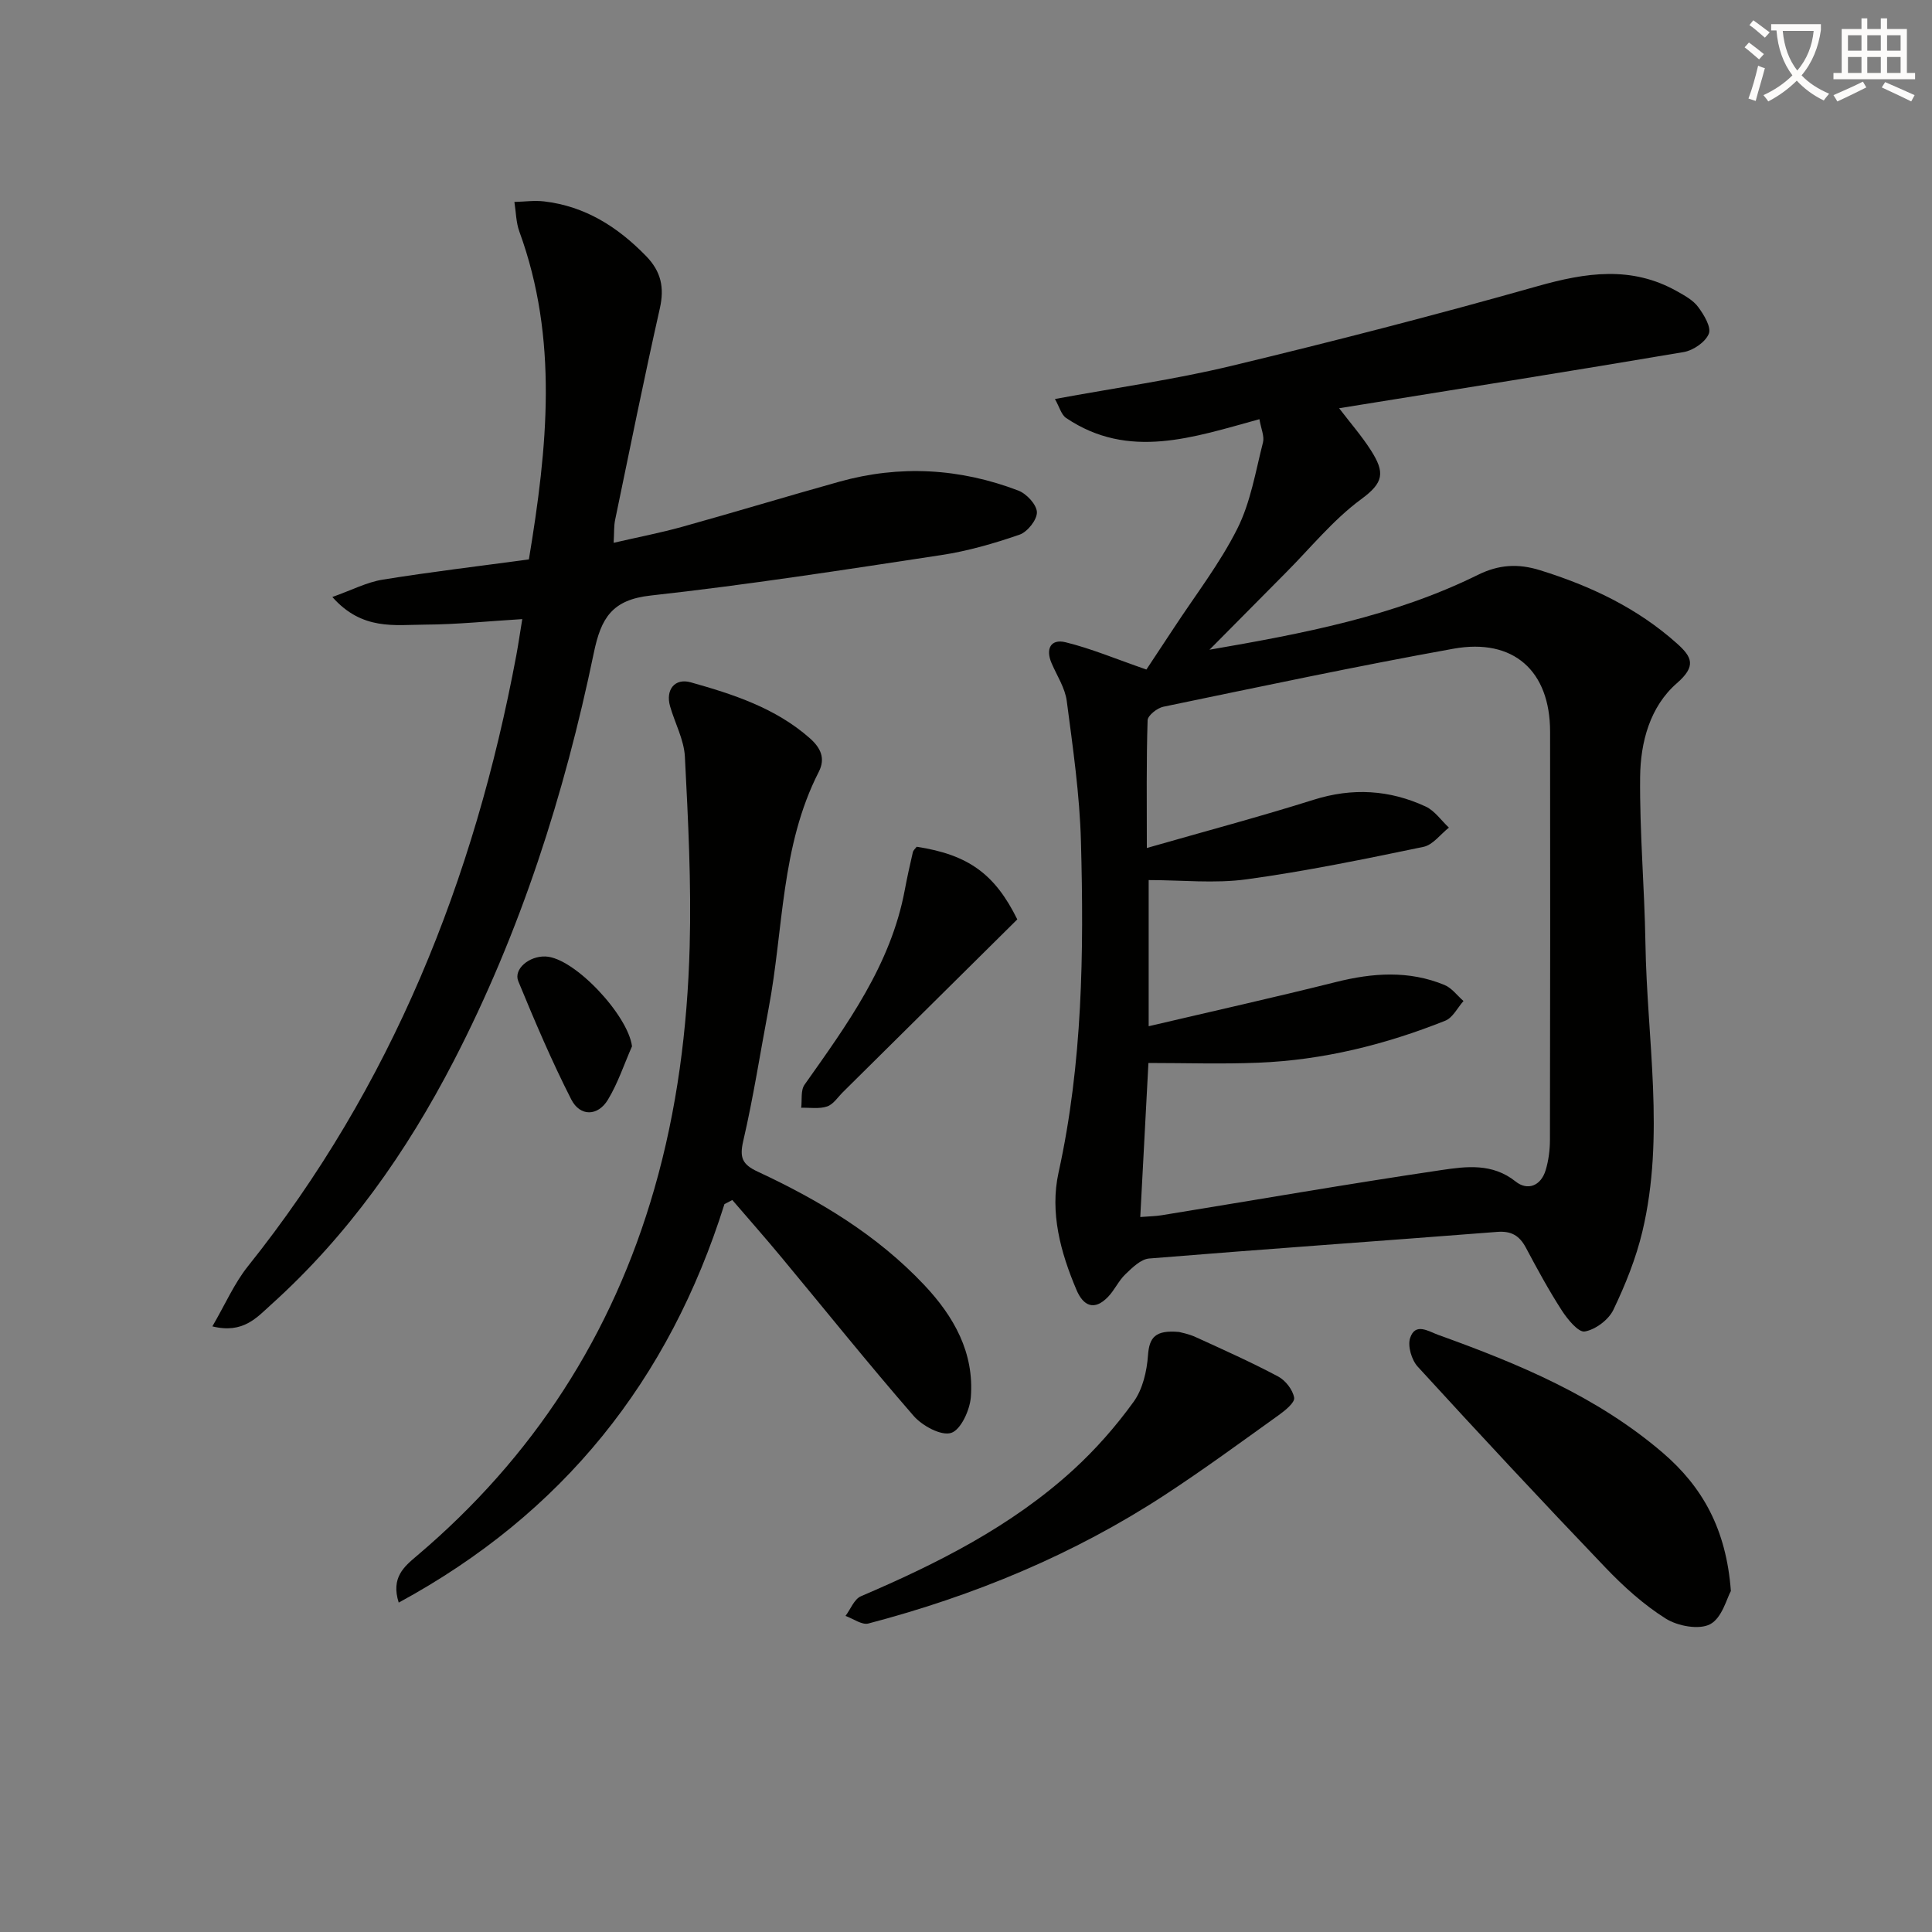
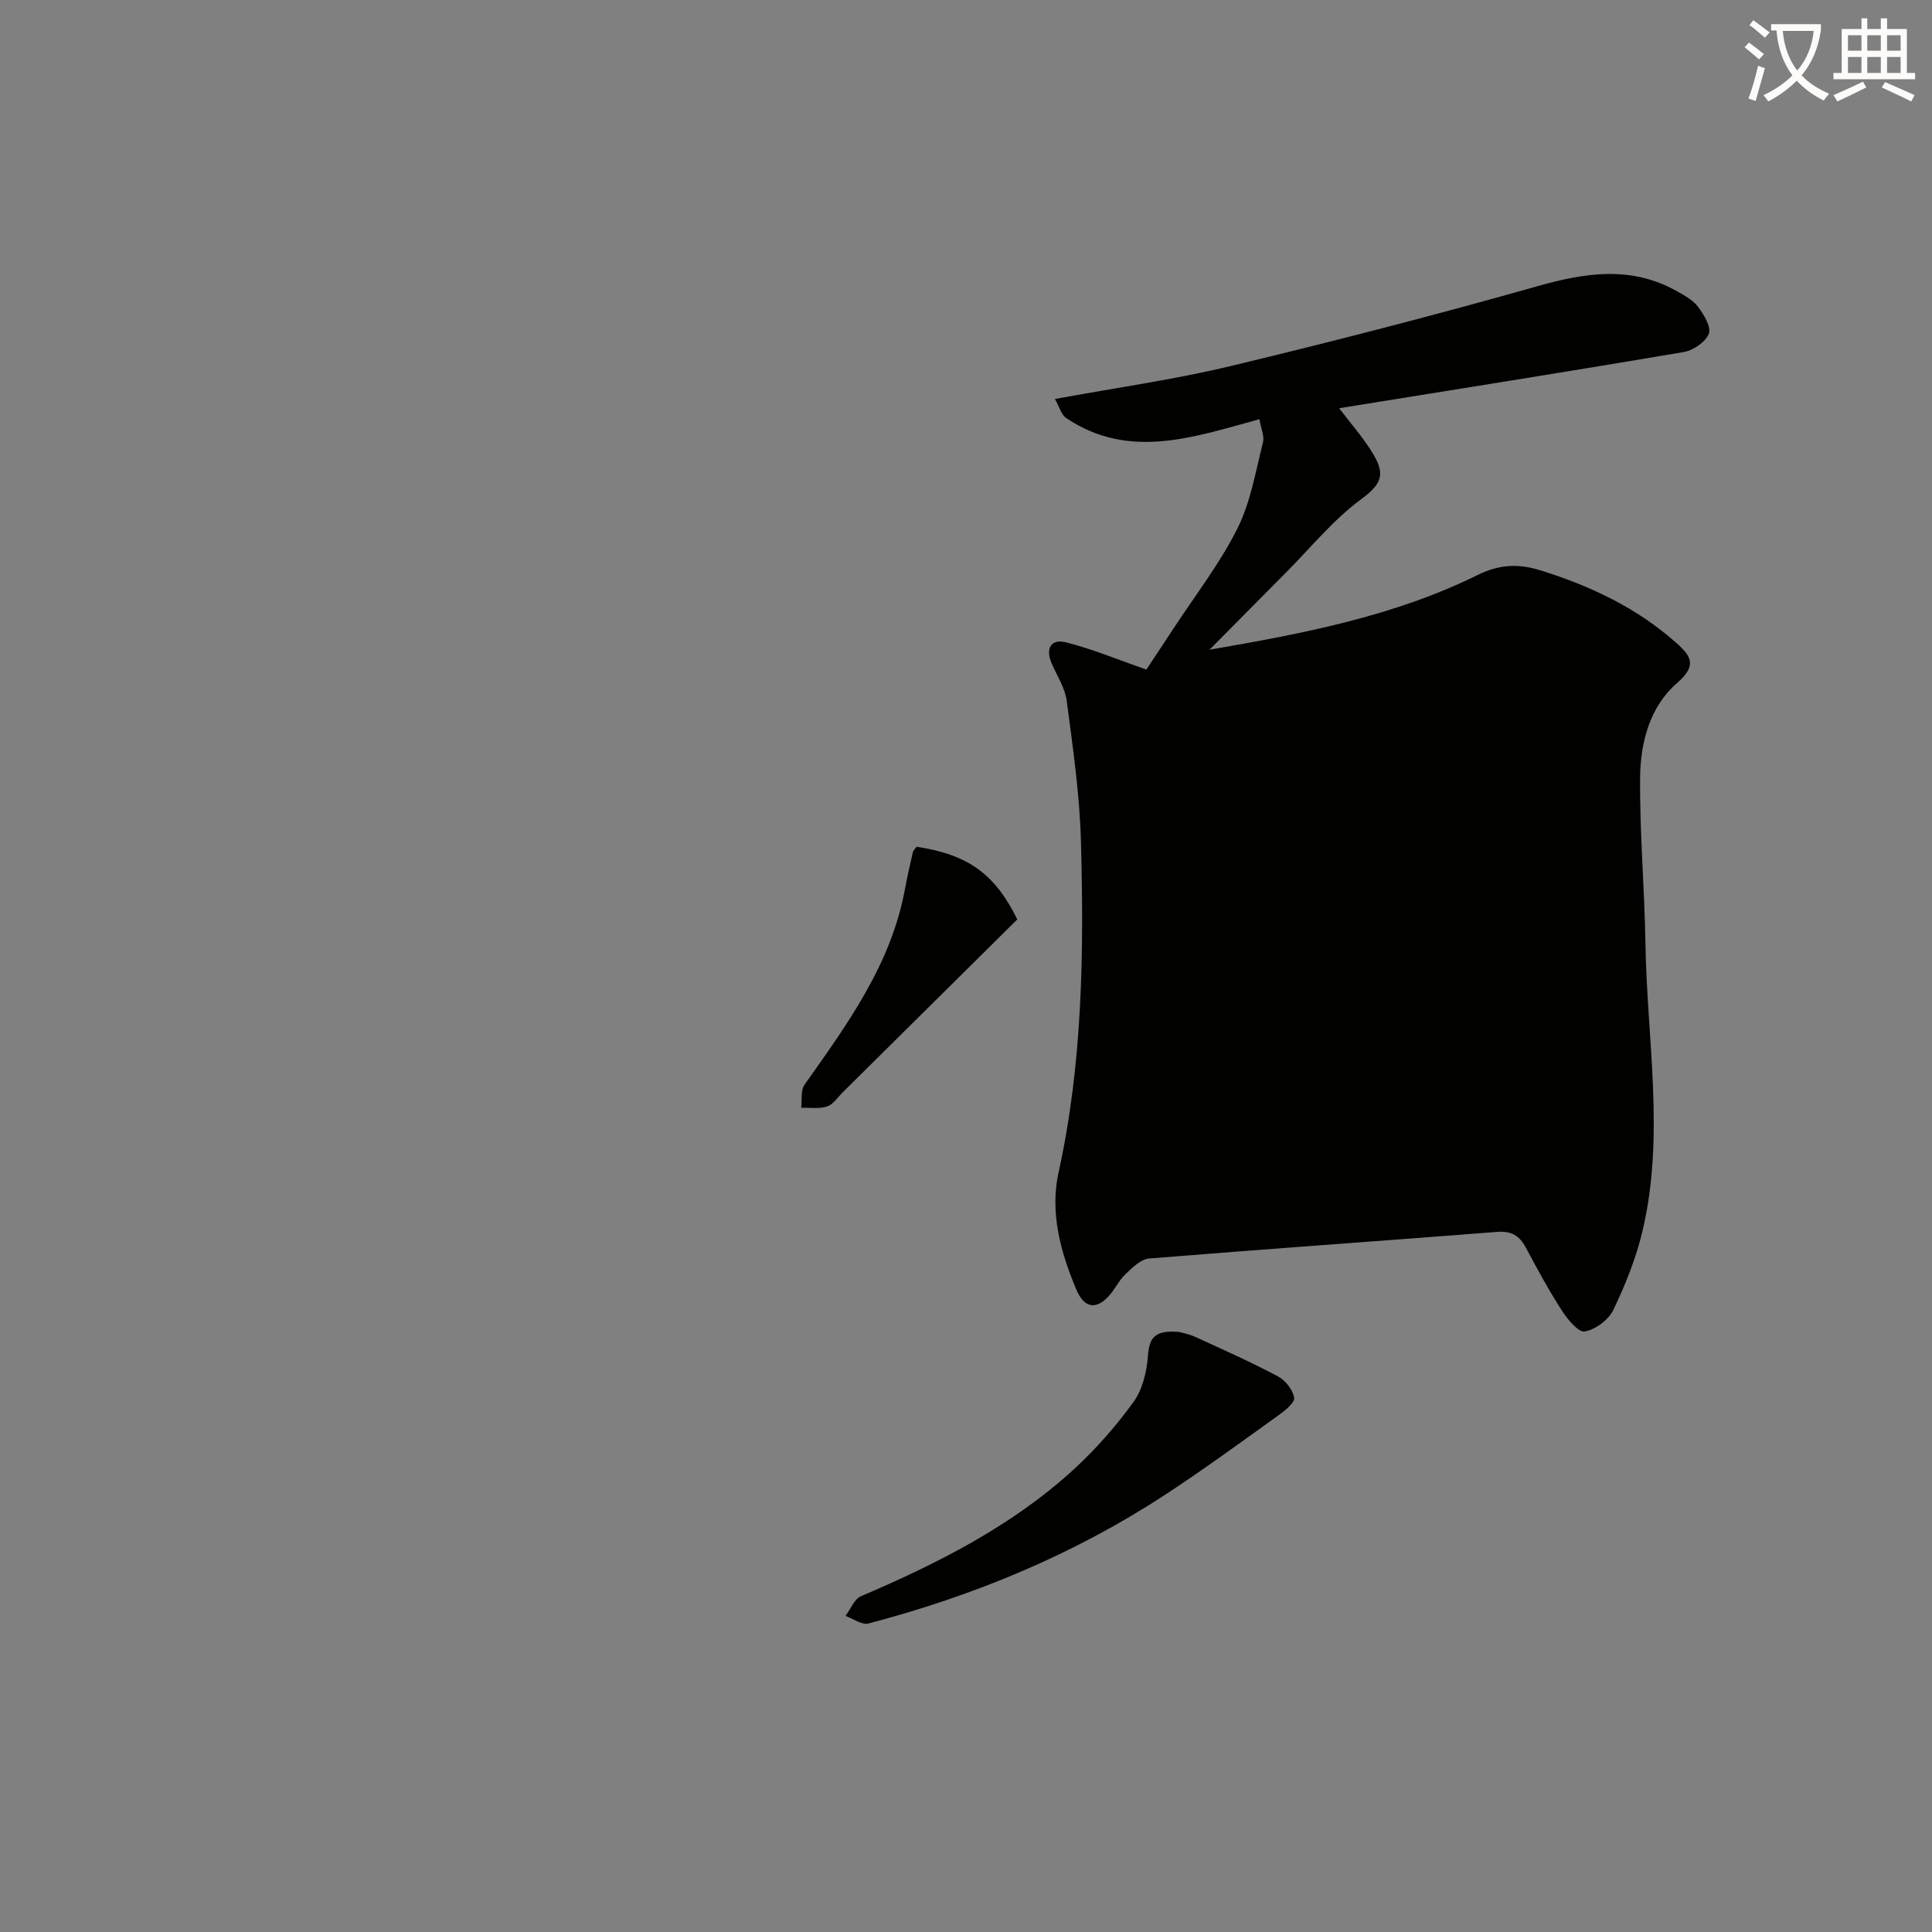
<svg xmlns="http://www.w3.org/2000/svg" enable-background="new 0 0 400 400" viewBox="0 0 400 400">
  <rect x="0" y="0" width="400" height="400" fill="#808080" stroke="none" />
  <path d="m362.1 8.8c1.1.8 2.1 1.6 3.1 2.4l-1 1.1c-1.3-1.1-2.3-2-3-2.5zm1.9 4.8c.5.2.9.4 1.4.5-.6 2.3-1.3 4.5-1.9 6.8l-1.5-.5c.8-2.1 1.4-4.3 2-6.8zm-1-9.4c1.3.9 2.4 1.8 3.4 2.5l-1 1.1c-1.4-1.2-2.4-2.1-3.2-2.6zm3.7 2.2v-1.4h10.3v1.2c-.5 3.6-1.8 6.8-4 9.4 1.5 1.6 3.4 2.8 5.7 3.8-.3.4-.7.8-1.1 1.4-2.3-1.1-4.1-2.5-5.6-4.1-1.6 1.6-3.6 3.1-5.9 4.3-.3-.5-.7-.9-1-1.3 2.4-1.1 4.4-2.5 6-4.1-1.9-2.5-3-5.6-3.3-9.3h-1.1zm8.8 0h-6.4c.3 3.3 1.3 6 3 8.2 2-2.3 3.1-5.1 3.4-8.2z" fill="#fcfbfa" />
  <path d="m385.3 3.8h1.3v2.2h2.8v-2.2h1.3v2.2h4.1v9.1h1.7v1.3h-16.9v-1.3h1.7v-9.1h4.1v-2.2zm.4 13.1.7 1.2c-1.8.9-3.8 1.9-6 2.9-.2-.4-.5-.8-.8-1.3 2.3-1 4.3-1.9 6.1-2.8zm-3.1-6.4h2.8v-3.2h-2.8zm0 4.6h2.8v-3.3h-2.8zm4-4.6h2.8v-3.2h-2.8zm0 4.6h2.8v-3.3h-2.8zm3.7 1.9c2.1.9 4.1 1.8 6.1 2.7l-.7 1.3c-2.2-1.1-4.2-2-6.1-2.9zm3.2-9.7h-2.8v3.2h2.8zm-2.8 7.8h2.8v-3.3h-2.8z" fill="#fcfbfa" />
  <g fill="#010100">
-     <path d="m250.41 134.52c19.16-3.31 38.11-6.88 55.53-15.48 4.36-2.16 8.34-2.4 12.91-.98 10.46 3.25 20.12 7.81 28.35 15.17 3.13 2.8 4.04 4.68-.01 8.21-5.6 4.87-7.55 12.25-7.62 19.45-.11 11.46.91 22.92 1.1 34.39.31 19.89 4.08 39.85-.62 59.64-1.33 5.6-3.53 11.07-6.02 16.27-.99 2.06-3.7 4.09-5.92 4.48-1.32.23-3.57-2.52-4.75-4.35-2.7-4.18-5.09-8.58-7.43-12.98-1.33-2.5-3-3.52-5.95-3.29-24.02 1.88-48.05 3.55-72.06 5.51-1.74.14-3.51 1.91-4.93 3.27-1.41 1.35-2.24 3.3-3.62 4.71-2.81 2.89-5.07 1.87-6.49-1.47-3.31-7.78-5.54-16.03-3.72-24.3 4.99-22.65 5.26-45.56 4.64-68.52-.26-9.73-1.67-19.45-2.94-29.12-.35-2.7-2.03-5.23-3.14-7.82-1.29-2.99-.16-5.08 2.88-4.34 5.29 1.29 10.37 3.44 16.75 5.65 1.24-1.88 3.48-5.24 5.69-8.61 4.46-6.81 9.51-13.33 13.14-20.56 2.75-5.47 3.77-11.83 5.31-17.86.32-1.27-.4-2.8-.74-4.8-13.69 3.75-27.04 8.49-40.02-.25-1.01-.68-1.38-2.29-2.32-3.93 12.68-2.34 24.67-4.01 36.38-6.82 21.28-5.11 42.48-10.58 63.54-16.54 9.97-2.82 19.45-4.27 28.89 1.06 1.58.89 3.33 1.84 4.36 3.24 1.2 1.61 2.76 4.18 2.21 5.55-.69 1.72-3.22 3.45-5.19 3.79-23.54 3.99-47.13 7.72-71.35 11.63 2.3 3.01 4.64 5.69 6.54 8.65 3.02 4.7 2.69 6.76-1.98 10.19-5.82 4.28-10.5 10.11-15.66 15.28-5.25 5.29-10.49 10.59-15.74 15.88zm-12.97 41.05c12.27-3.52 23.47-6.5 34.51-9.98 8.05-2.54 15.73-2.08 23.23 1.4 1.87.87 3.21 2.88 4.8 4.36-1.74 1.37-3.32 3.58-5.26 3.98-12.15 2.52-24.32 5.04-36.6 6.72-6.62.91-13.47.16-20.3.16v30.26c13.38-3.14 26.11-5.98 38.77-9.15 7.62-1.91 15.11-2.44 22.48.61 1.51.62 2.63 2.19 3.93 3.32-1.24 1.4-2.22 3.46-3.78 4.08-12.41 4.95-25.28 8.15-38.67 8.69-7.55.31-15.12.06-22.78.06-.54 10.12-1.11 20.84-1.69 31.89 1.85-.15 3.17-.16 4.45-.37 19.32-3.14 38.6-6.5 57.96-9.36 5.09-.75 10.49-1.46 15.29 2.37 2.47 1.98 5.24.94 6.23-2.33.61-2.02.89-4.22.89-6.34.06-28.16.06-56.32.03-84.48-.01-12.55-7.56-19.39-20.01-17.15-20.09 3.62-40.06 7.87-60.05 12.01-1.28.26-3.24 1.81-3.27 2.81-.27 8.45-.16 16.91-.16 26.44z" />
-     <path d="m43.97 274.61c2.68-4.6 4.53-8.9 7.35-12.43 29.78-37.25 46.89-80.03 55.58-126.52.42-2.27.75-4.56 1.23-7.48-6.97.42-13.52 1.11-20.07 1.14-6.28.03-13.07 1.28-19.25-5.72 4.03-1.43 7.13-3.06 10.41-3.59 9.97-1.61 20-2.8 30.28-4.19 3.85-23.2 6.15-45.64-1.97-67.87-.7-1.92-.7-4.09-1.03-6.14 2.06-.05 4.15-.35 6.17-.11 8.48 1 15.21 5.27 21.08 11.3 3.12 3.2 3.84 6.51 2.86 10.86-3.28 14.56-6.23 29.19-9.26 43.8-.26 1.26-.18 2.59-.3 4.72 5.02-1.16 9.66-2.05 14.19-3.31 10.86-3.02 21.64-6.3 32.5-9.33 12.55-3.51 24.98-2.8 37.1 1.83 1.7.65 3.8 2.91 3.84 4.48s-1.96 4.08-3.6 4.65c-5.28 1.82-10.74 3.4-16.25 4.23-20.01 3.04-40.02 6.15-60.13 8.37-8 .88-10.26 4.67-11.75 11.84-6.09 29.36-15.18 57.78-29.01 84.52-9.78 18.91-21.89 36.11-37.79 50.43-2.98 2.68-5.81 6.1-12.18 4.52z" />
-     <path d="m149.99 249.3c-11.45 36.43-33.42 64.05-67.44 82.5-1.65-5.19 1.12-7.45 3.79-9.71 24.04-20.36 40.43-45.66 49.13-75.94 4.72-16.4 6.86-33.23 7.32-50.2.36-13.08-.32-26.2-.99-39.27-.18-3.53-2.07-6.96-3.07-10.46-.97-3.43.98-5.88 4.29-4.95 8.81 2.48 17.52 5.3 24.61 11.54 2.23 1.96 3.35 4.15 1.88 7.01-7.88 15.4-7.27 32.59-10.38 48.99-1.73 9.13-3.14 18.33-5.24 27.37-.81 3.49-.23 4.9 2.99 6.4 12.74 5.93 24.7 13.1 34.47 23.46 6.17 6.54 10.37 14.03 9.65 23.23-.21 2.7-2.09 6.78-4.08 7.4-2.07.65-5.97-1.47-7.76-3.52-9.39-10.8-18.34-21.97-27.49-32.98-3.29-3.96-6.7-7.82-10.05-11.72-.55.28-1.09.56-1.63.85z" />
-     <path d="m358.36 329.4c-.83 1.46-1.81 5.55-4.28 6.87-2.28 1.22-6.73.4-9.19-1.15-4.59-2.88-8.75-6.65-12.52-10.59-13.11-13.7-26.04-27.58-38.84-41.57-1.27-1.38-2.13-4.28-1.58-5.94 1.08-3.27 3.78-1.38 5.84-.64 16.63 5.98 32.86 12.73 46.49 24.42 8.15 7.01 13.12 15.71 14.08 28.6z" />
+     <path d="m250.41 134.52c19.16-3.31 38.11-6.88 55.53-15.48 4.36-2.16 8.34-2.4 12.91-.98 10.46 3.25 20.12 7.81 28.35 15.17 3.13 2.8 4.04 4.68-.01 8.21-5.6 4.87-7.55 12.25-7.62 19.45-.11 11.46.91 22.92 1.1 34.39.31 19.89 4.08 39.85-.62 59.64-1.33 5.6-3.53 11.07-6.02 16.27-.99 2.06-3.7 4.09-5.92 4.48-1.32.23-3.57-2.52-4.75-4.35-2.7-4.18-5.09-8.58-7.43-12.98-1.33-2.5-3-3.52-5.95-3.29-24.02 1.88-48.05 3.55-72.06 5.51-1.74.14-3.51 1.91-4.93 3.27-1.41 1.35-2.24 3.3-3.62 4.71-2.81 2.89-5.07 1.87-6.49-1.47-3.31-7.78-5.54-16.03-3.72-24.3 4.99-22.65 5.26-45.56 4.64-68.52-.26-9.73-1.67-19.45-2.94-29.12-.35-2.7-2.03-5.23-3.14-7.82-1.29-2.99-.16-5.08 2.88-4.34 5.29 1.29 10.37 3.44 16.75 5.65 1.24-1.88 3.48-5.24 5.69-8.61 4.46-6.81 9.51-13.33 13.14-20.56 2.75-5.47 3.77-11.83 5.31-17.86.32-1.27-.4-2.8-.74-4.8-13.69 3.75-27.04 8.49-40.02-.25-1.01-.68-1.38-2.29-2.32-3.93 12.68-2.34 24.67-4.01 36.38-6.82 21.28-5.11 42.48-10.58 63.54-16.54 9.97-2.82 19.45-4.27 28.89 1.06 1.58.89 3.33 1.84 4.36 3.24 1.2 1.61 2.76 4.18 2.21 5.55-.69 1.72-3.22 3.45-5.19 3.79-23.54 3.99-47.13 7.72-71.35 11.63 2.3 3.01 4.64 5.69 6.54 8.65 3.02 4.7 2.69 6.76-1.98 10.19-5.82 4.28-10.5 10.11-15.66 15.28-5.25 5.29-10.49 10.59-15.74 15.88zm-12.97 41.05c12.27-3.52 23.47-6.5 34.51-9.98 8.05-2.54 15.73-2.08 23.23 1.4 1.87.87 3.21 2.88 4.8 4.36-1.74 1.37-3.32 3.58-5.26 3.98-12.15 2.52-24.32 5.04-36.6 6.72-6.62.91-13.47.16-20.3.16v30.26z" />
    <path d="m244.12 275.77c.29.09 1.95.38 3.43 1.06 5.74 2.62 11.51 5.2 17.08 8.16 1.52.81 3.03 2.75 3.31 4.39.17 1-1.84 2.63-3.16 3.58-7.8 5.59-15.55 11.28-23.58 16.53-18.93 12.38-39.58 20.91-61.41 26.64-1.35.35-3.15-1.01-4.74-1.57 1.05-1.39 1.8-3.47 3.19-4.07 15.82-6.77 31.11-14.45 43.93-26.14 4.63-4.23 8.86-9.04 12.53-14.12 1.88-2.6 2.75-6.34 2.98-9.64.27-3.66 1.46-5.27 6.44-4.82z" />
    <path d="m189.79 175.31c10.78 1.65 16.22 5.71 20.83 15.04-12.15 12.04-24.12 23.9-36.1 35.76-1.06 1.05-2 2.55-3.28 2.97-1.63.55-3.56.22-5.36.27.2-1.61-.14-3.6.69-4.77 8.82-12.49 17.87-24.82 20.76-40.35.49-2.6 1.06-5.18 1.66-7.76.09-.44.53-.79.8-1.16z" />
-     <path d="m130.85 216.63c-1.64 3.72-2.92 7.65-5.01 11.09-2.07 3.4-5.74 3.48-7.56-.08-4.06-7.96-7.56-16.21-10.97-24.48-1.04-2.52 2.25-5.26 5.63-5.13 5.94.21 17.09 12.13 17.91 18.6z" />
  </g>
</svg>